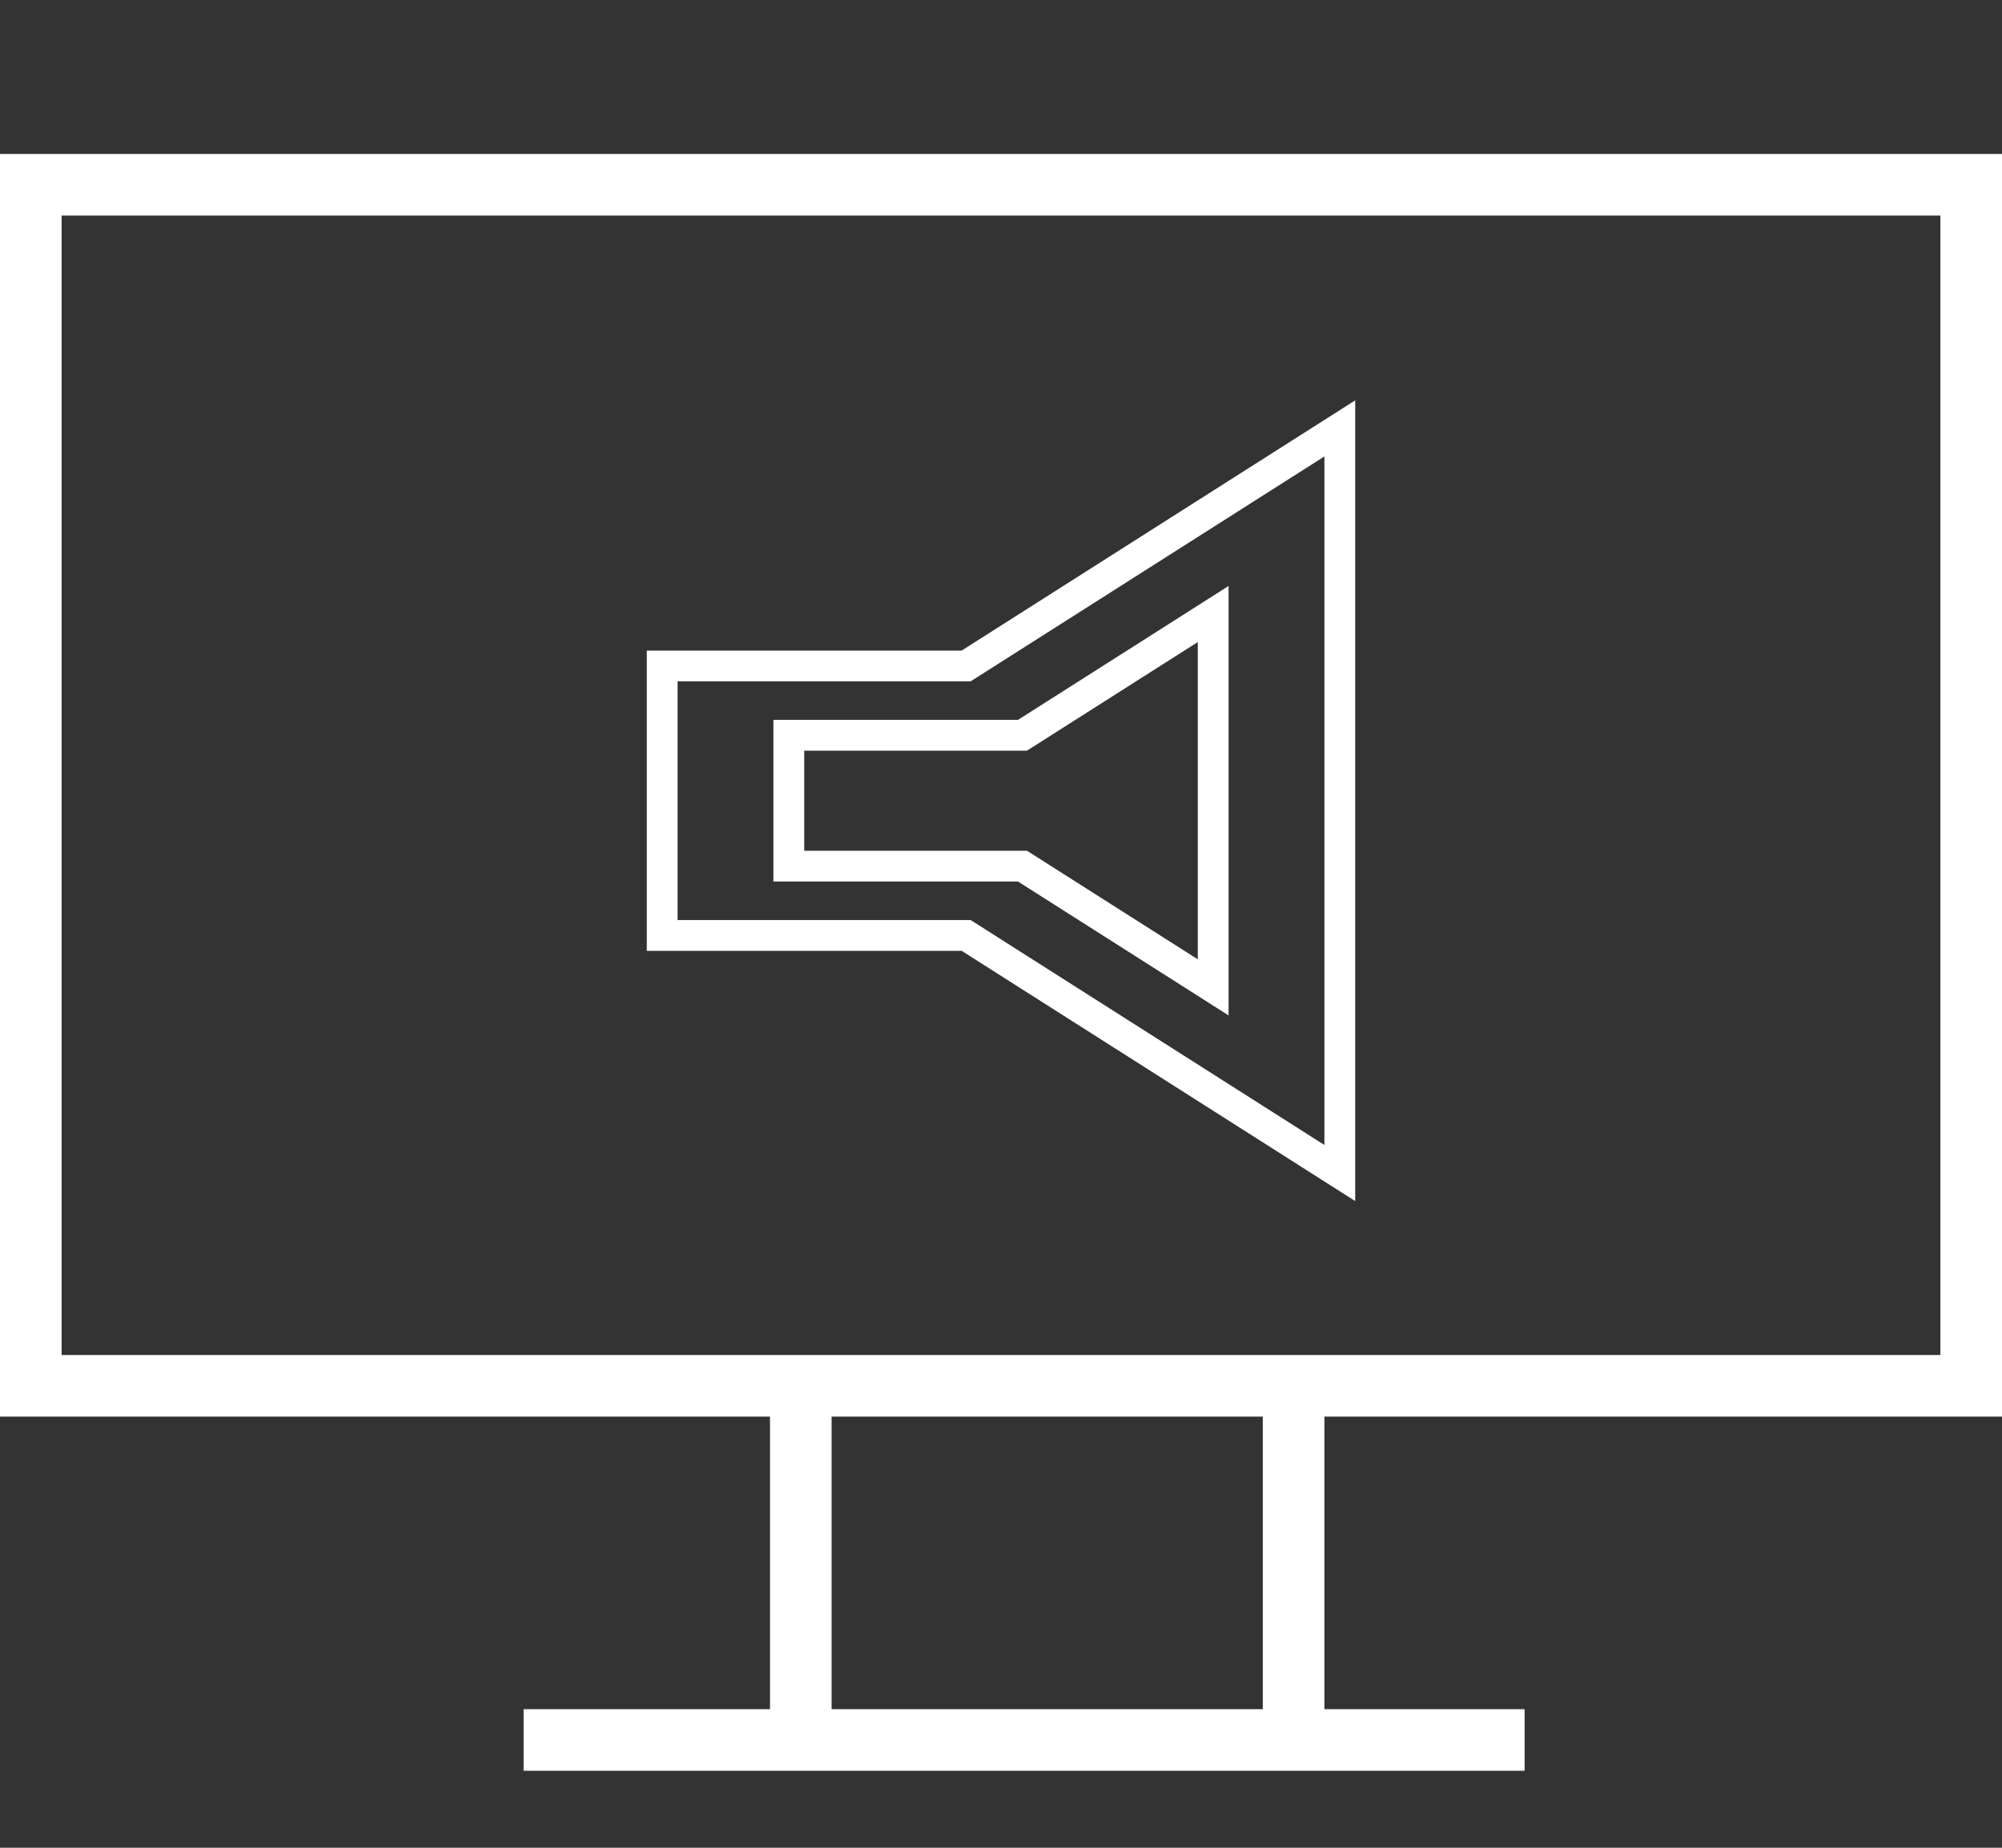
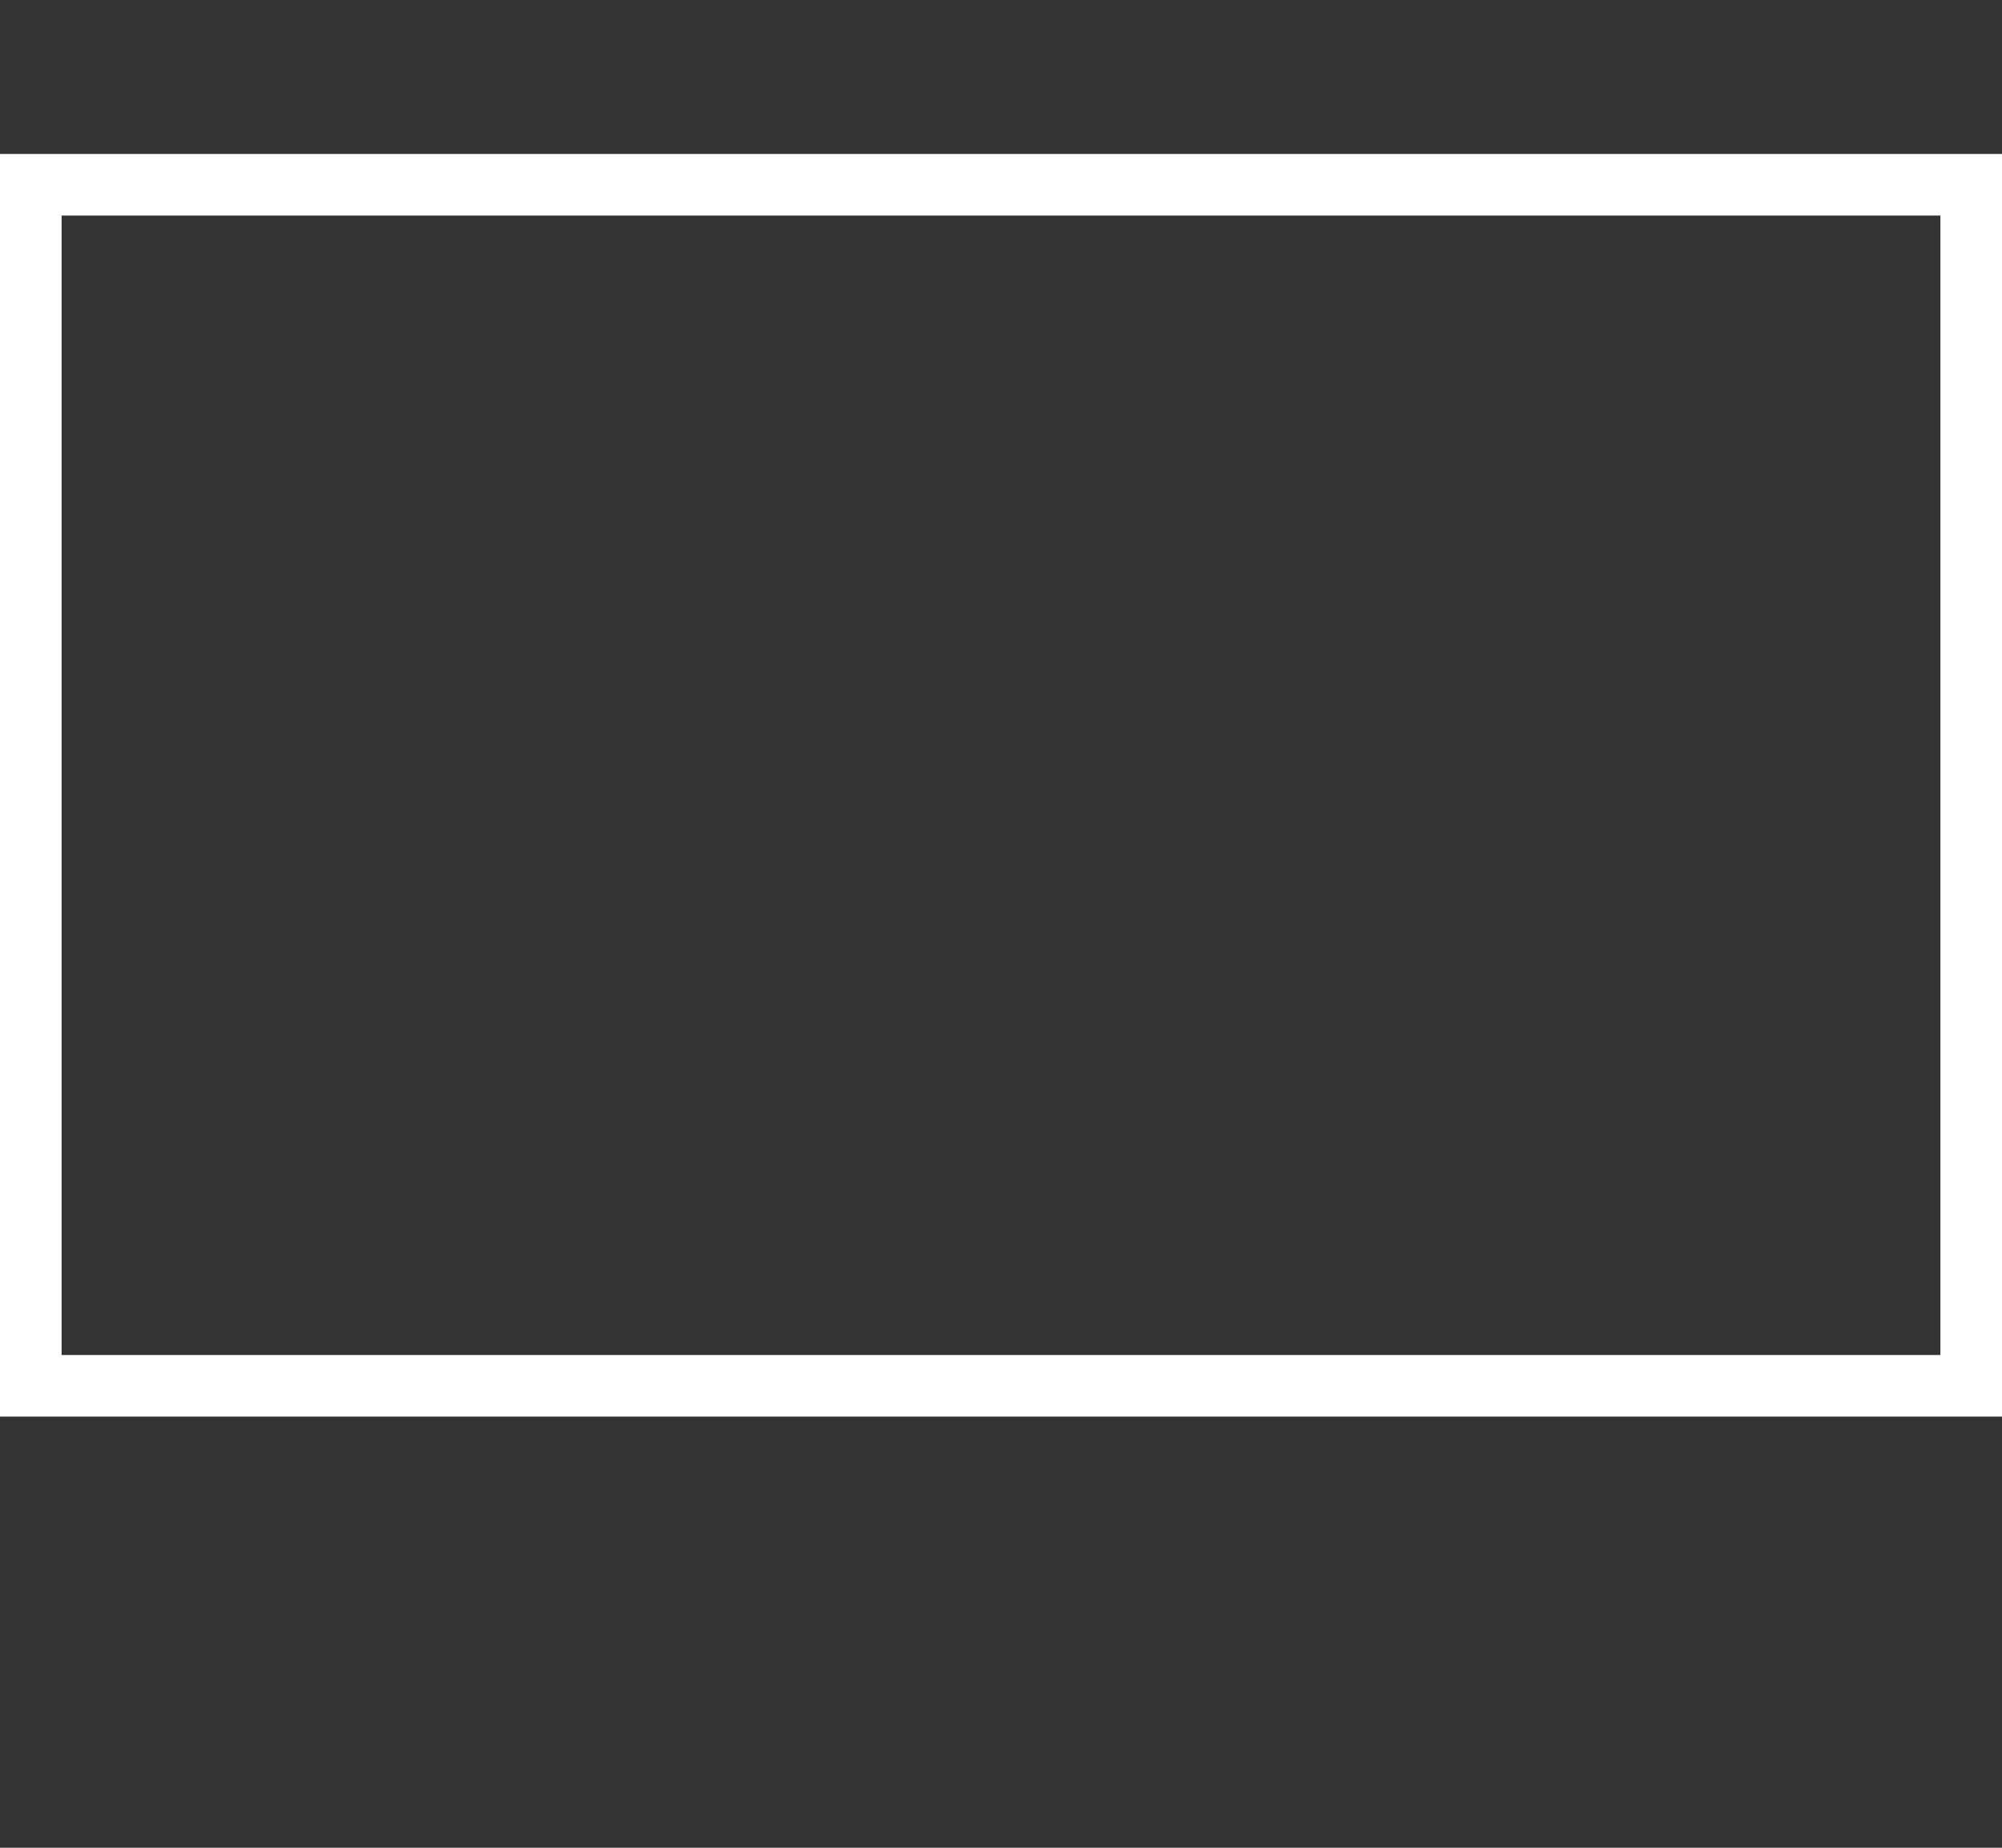
<svg xmlns="http://www.w3.org/2000/svg" width="65" height="60" viewBox="0 0 65 60" fill="none">
  <rect x="0" y="0" width="65" height="60" fill="#333333" stroke="none" />
-   <path d="M26 45V56.5H42V45M17 56.5H49.5" stroke="white" stroke-width="2" />
-   <path d="M39.389 20.849V19.938L38.621 20.427L33.198 23.875H26.111H25.611V24.375V27.625V28.125H26.111H33.198L38.621 31.573L39.389 32.062V31.151V20.849ZM31.222 21.625H31.368L31.491 21.547L43.5 13.911V38.09L31.491 30.453L31.368 30.375H31.222H21.5V21.625H31.222Z" stroke="white" />
  <path d="M1 6H64V45H29.5H27.5H1V6Z" stroke="white" stroke-width="2" />
</svg>